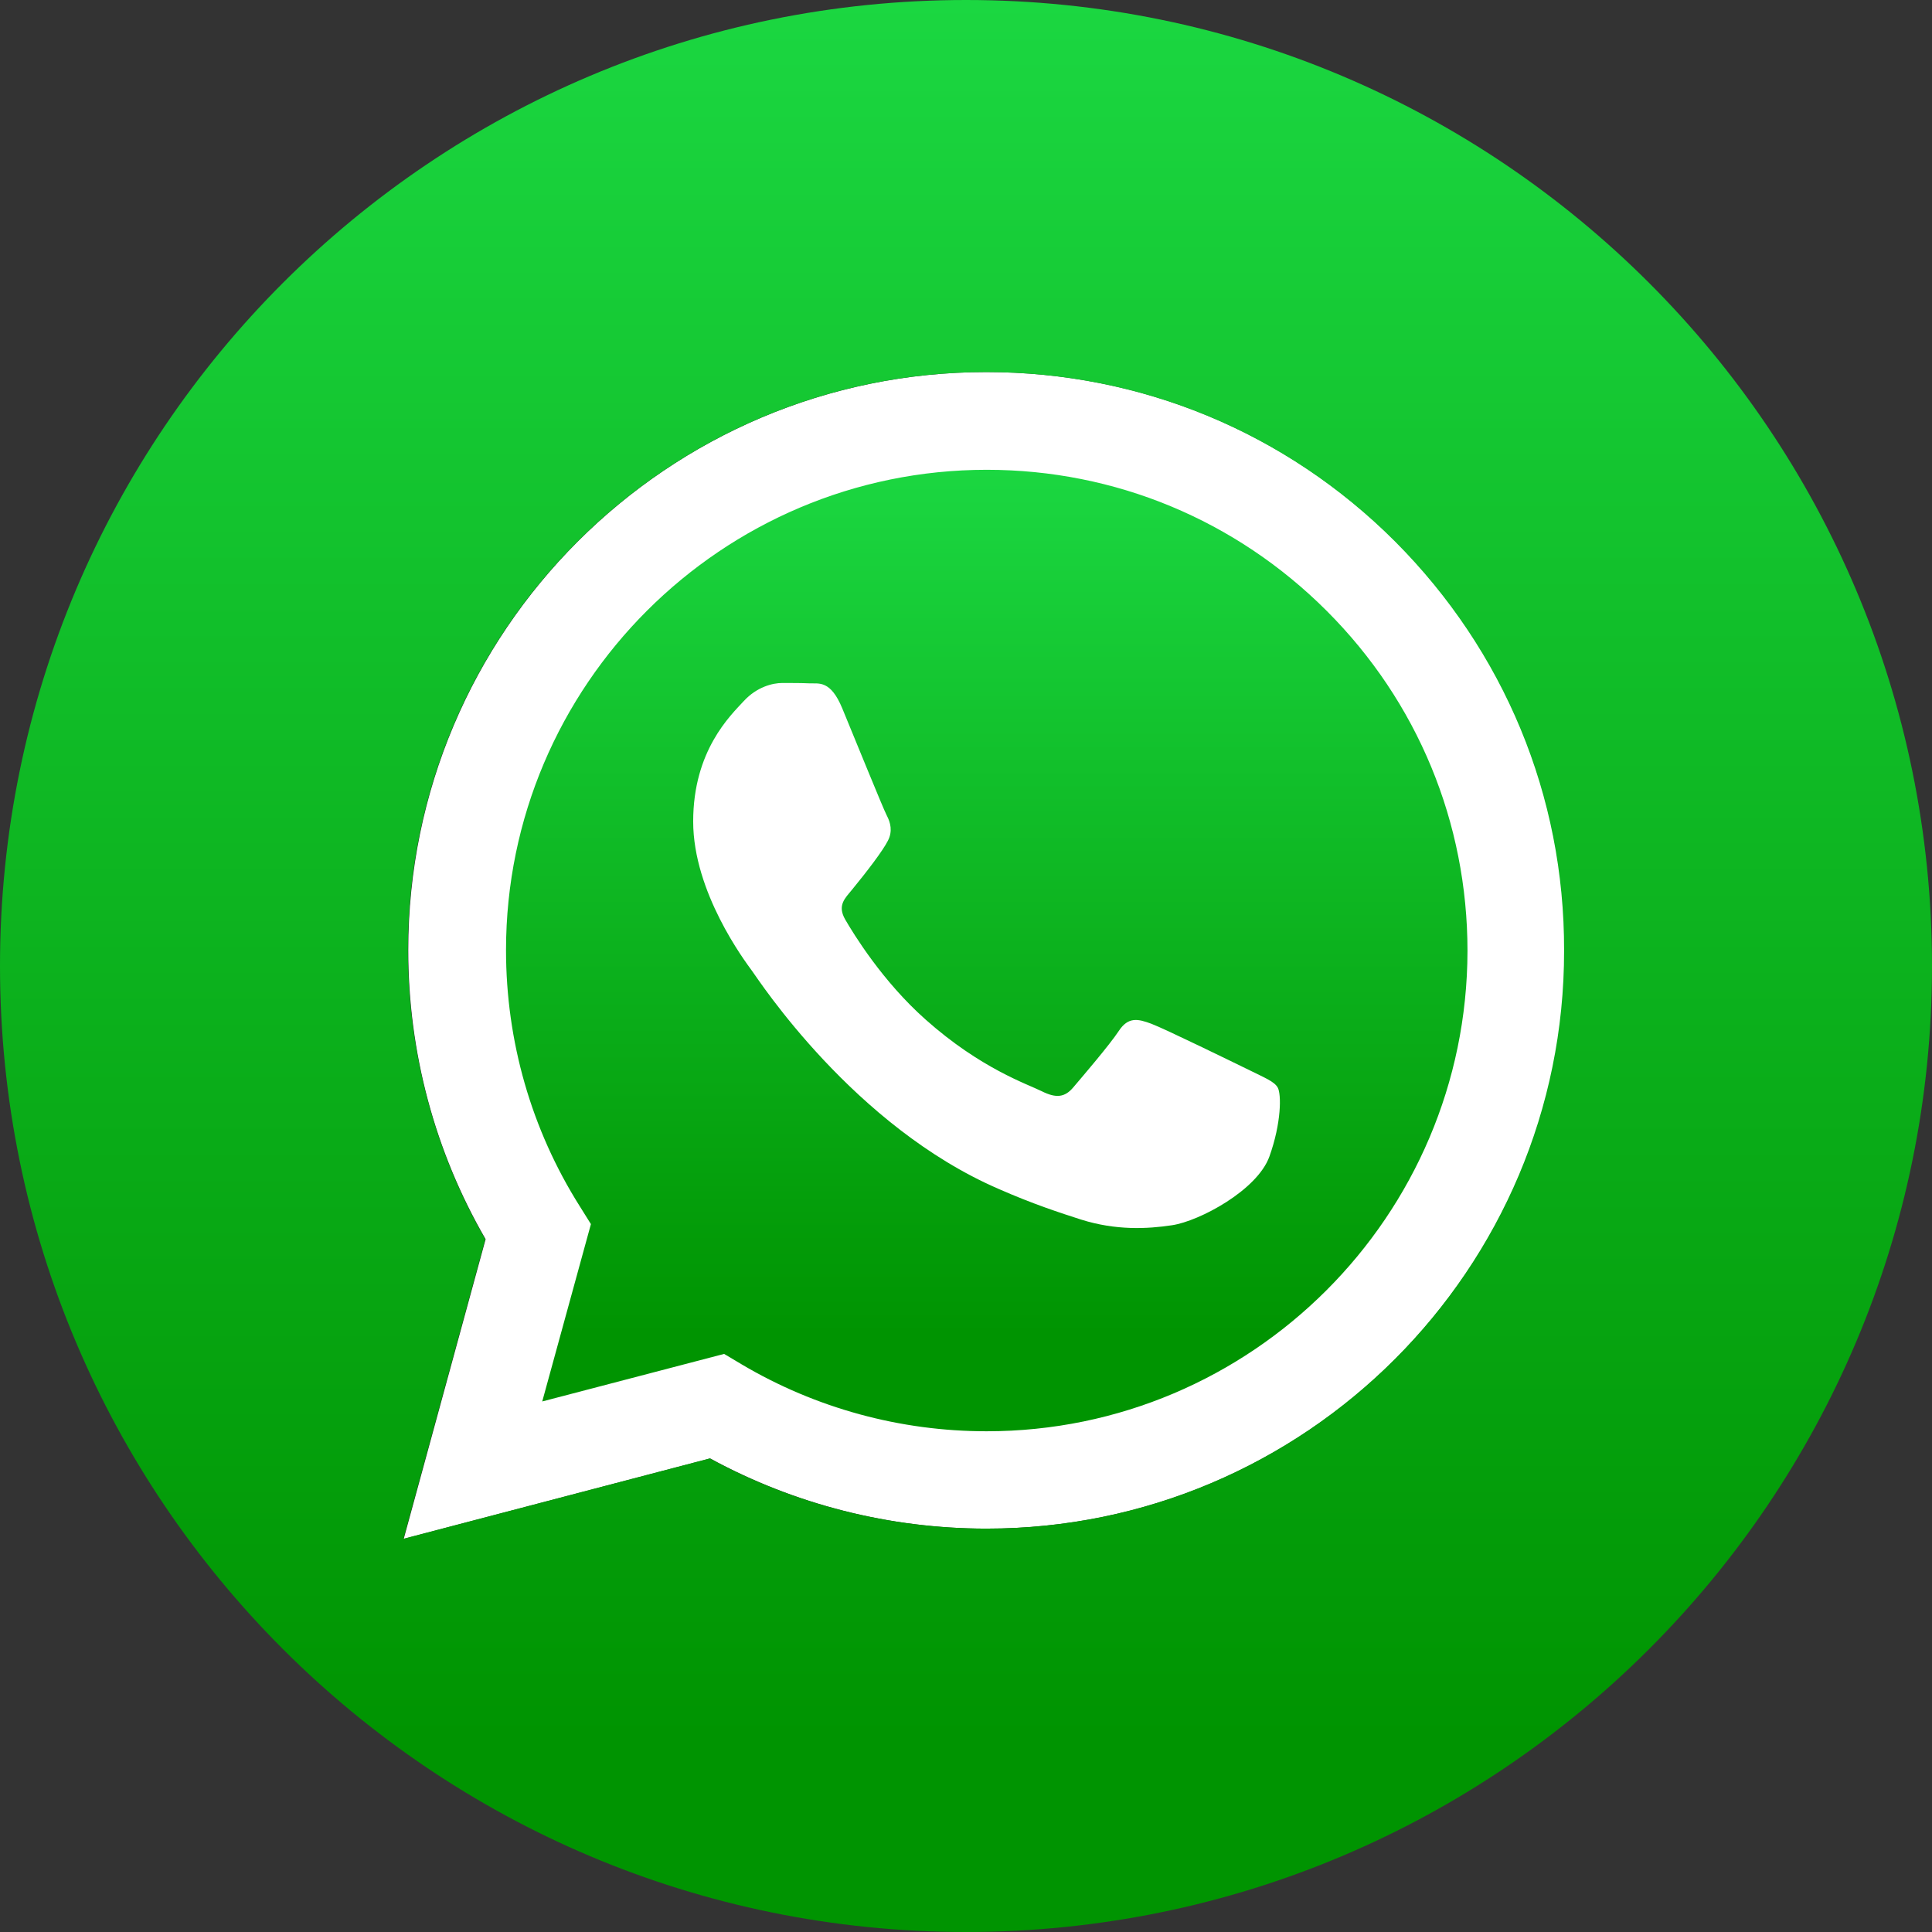
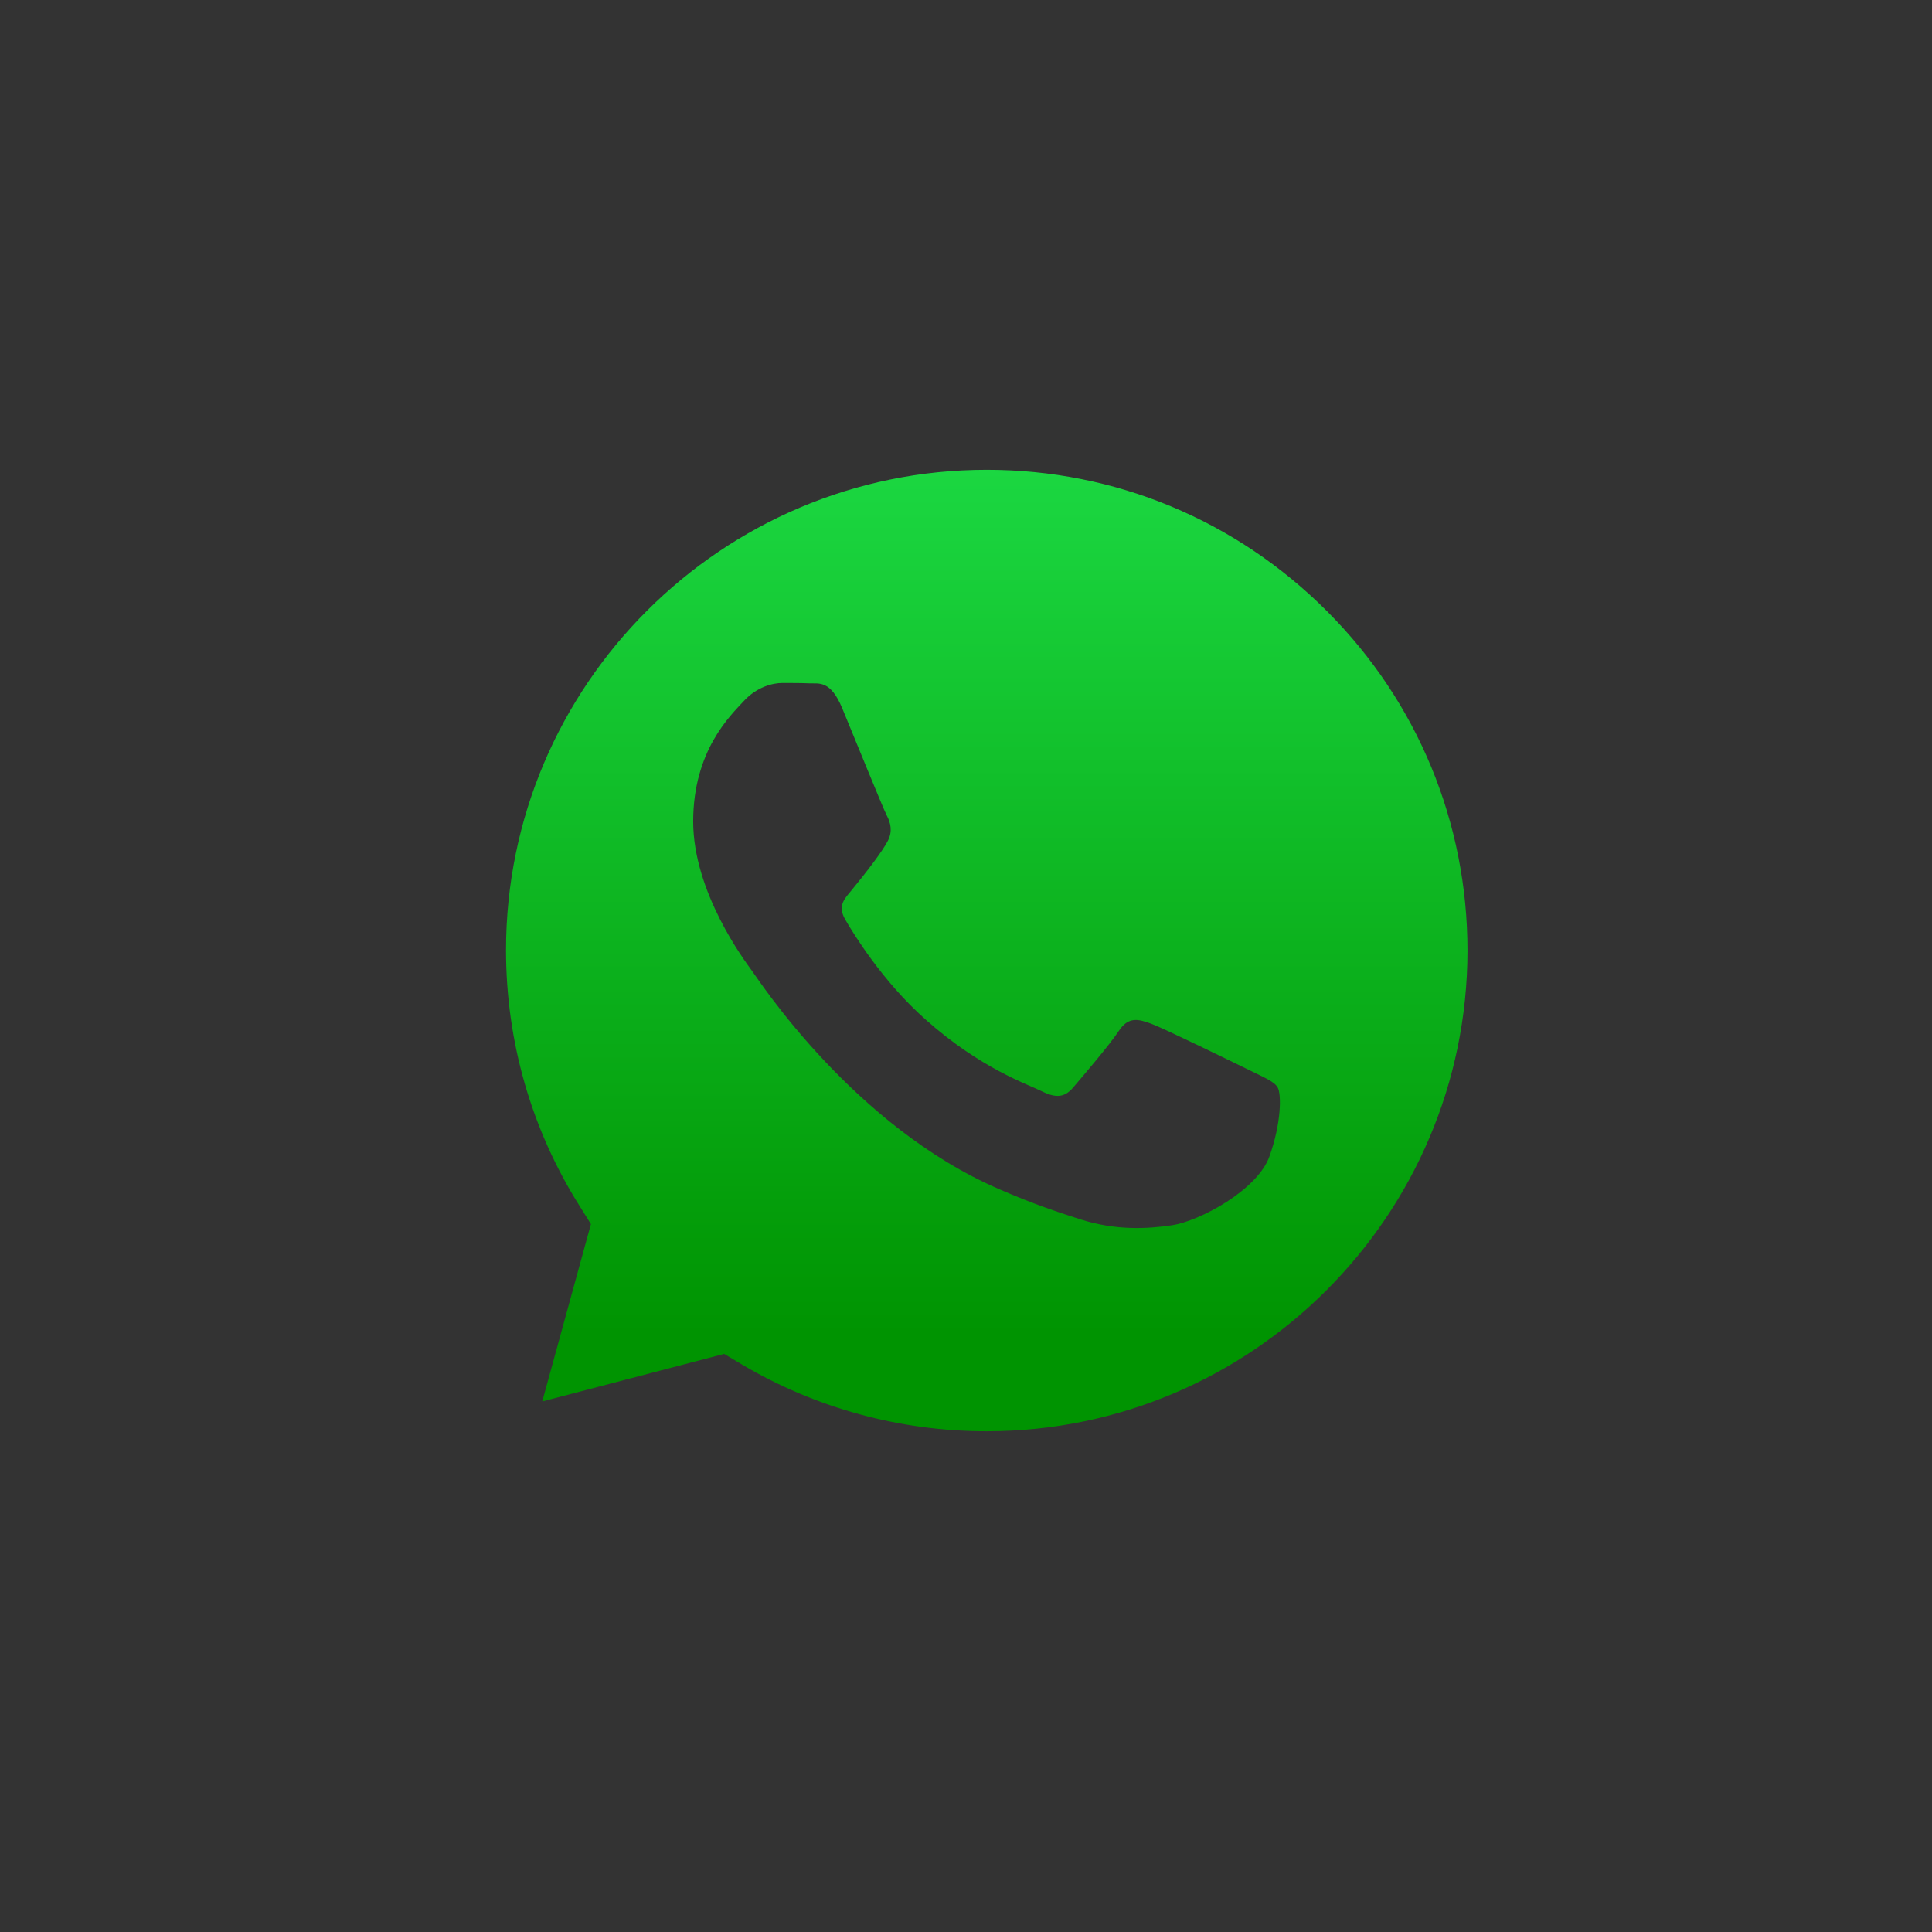
<svg xmlns="http://www.w3.org/2000/svg" version="1.1" id="Layer_1" x="0px" y="0px" width="512px" height="512px" viewBox="0 0 512 512" enable-background="new 0 0 512 512" xml:space="preserve">
  <rect x="0" y="0" width="512" height="512" fill="#333333" stroke="none" />
  <g>
-     <path fill="#FFFFFF" d="M261.4,98.6c-84.5,0-153.2,68.7-153.2,153.2c0,27,7,53.3,20.5,76.6l-21.7,79.4l81.2-21.3   c22.4,12.2,47.6,18.6,73.2,18.6h0.1c84.4,0,153.2-68.7,153.2-153.2c0-40.9-15.9-79.4-44.8-108.4C340.9,114.6,302.4,98.6,261.4,98.6   z" />
    <linearGradient id="SVGID_1_" gradientUnits="userSpaceOnUse" x1="256" y1="0" x2="256" y2="512">
      <stop offset="0" style="stop-color:#1BD741" />
      <stop offset="0.9" style="stop-color:#009401" />
    </linearGradient>
-     <path fill="url(#SVGID_1_)" d="M256,0C114.6,0,0,114.6,0,256s114.6,256,256,256s256-114.6,256-256S397.4,0,256,0z M261.4,405.1   L261.4,405.1c-25.7,0-50.9-6.4-73.3-18.6l-81.2,21.3l21.7-79.4c-13.4-23.2-20.5-49.6-20.5-76.6c0-84.5,68.8-153.2,153.2-153.2   c41,0,79.5,16,108.4,44.9c28.9,29,44.9,67.4,44.8,108.4C414.6,336.3,345.9,405.1,261.4,405.1z" />
  </g>
  <linearGradient id="SVGID_2_" gradientUnits="userSpaceOnUse" x1="261.422" y1="124.469" x2="261.422" y2="379.18">
    <stop offset="0" style="stop-color:#1BD741" />
    <stop offset="0.9" style="stop-color:#009401" />
  </linearGradient>
  <path fill="url(#SVGID_2_)" d="M261.5,124.5c-70.2,0-127.4,57.1-127.4,127.3c0,24.1,6.7,47.5,19.5,67.8l3,4.8l-12.9,47l48.2-12.6  l4.7,2.8c19.6,11.6,42,17.7,64.8,17.7h0.1c70.2,0,127.3-57.1,127.4-127.3c0-34-13.2-66-37.3-90.1S295.5,124.5,261.5,124.5z   M336.4,306.5c-3.2,8.9-18.5,17.1-25.8,18.2c-6.6,1-14.9,1.4-24.1-1.5c-5.6-1.8-12.7-4.1-21.8-8.1c-38.4-16.6-63.5-55.2-65.4-57.8  s-15.6-20.8-15.6-39.6c0-18.8,9.9-28.1,13.4-31.9c3.5-3.8,7.7-4.8,10.2-4.8s5.1,0,7.3,0.1c2.4,0.1,5.5-0.9,8.6,6.6  c3.2,7.7,10.8,26.5,11.8,28.4c1,1.9,1.6,4.2,0.3,6.7c-1.3,2.6-5.5,8.1-9.6,13.1c-1.7,2.1-3.9,4-1.7,7.8c2.2,3.8,9.9,16.4,21.3,26.5  c14.6,13,27,17.1,30.8,19c3.8,1.9,6.1,1.6,8.3-1c2.2-2.6,9.6-11.2,12.1-15s5.1-3.2,8.6-1.9c3.5,1.3,22.3,10.5,26.2,12.4  c3.8,1.9,6.4,2.9,7.3,4.5C339.6,289.9,339.6,297.6,336.4,306.5z" />
</svg>